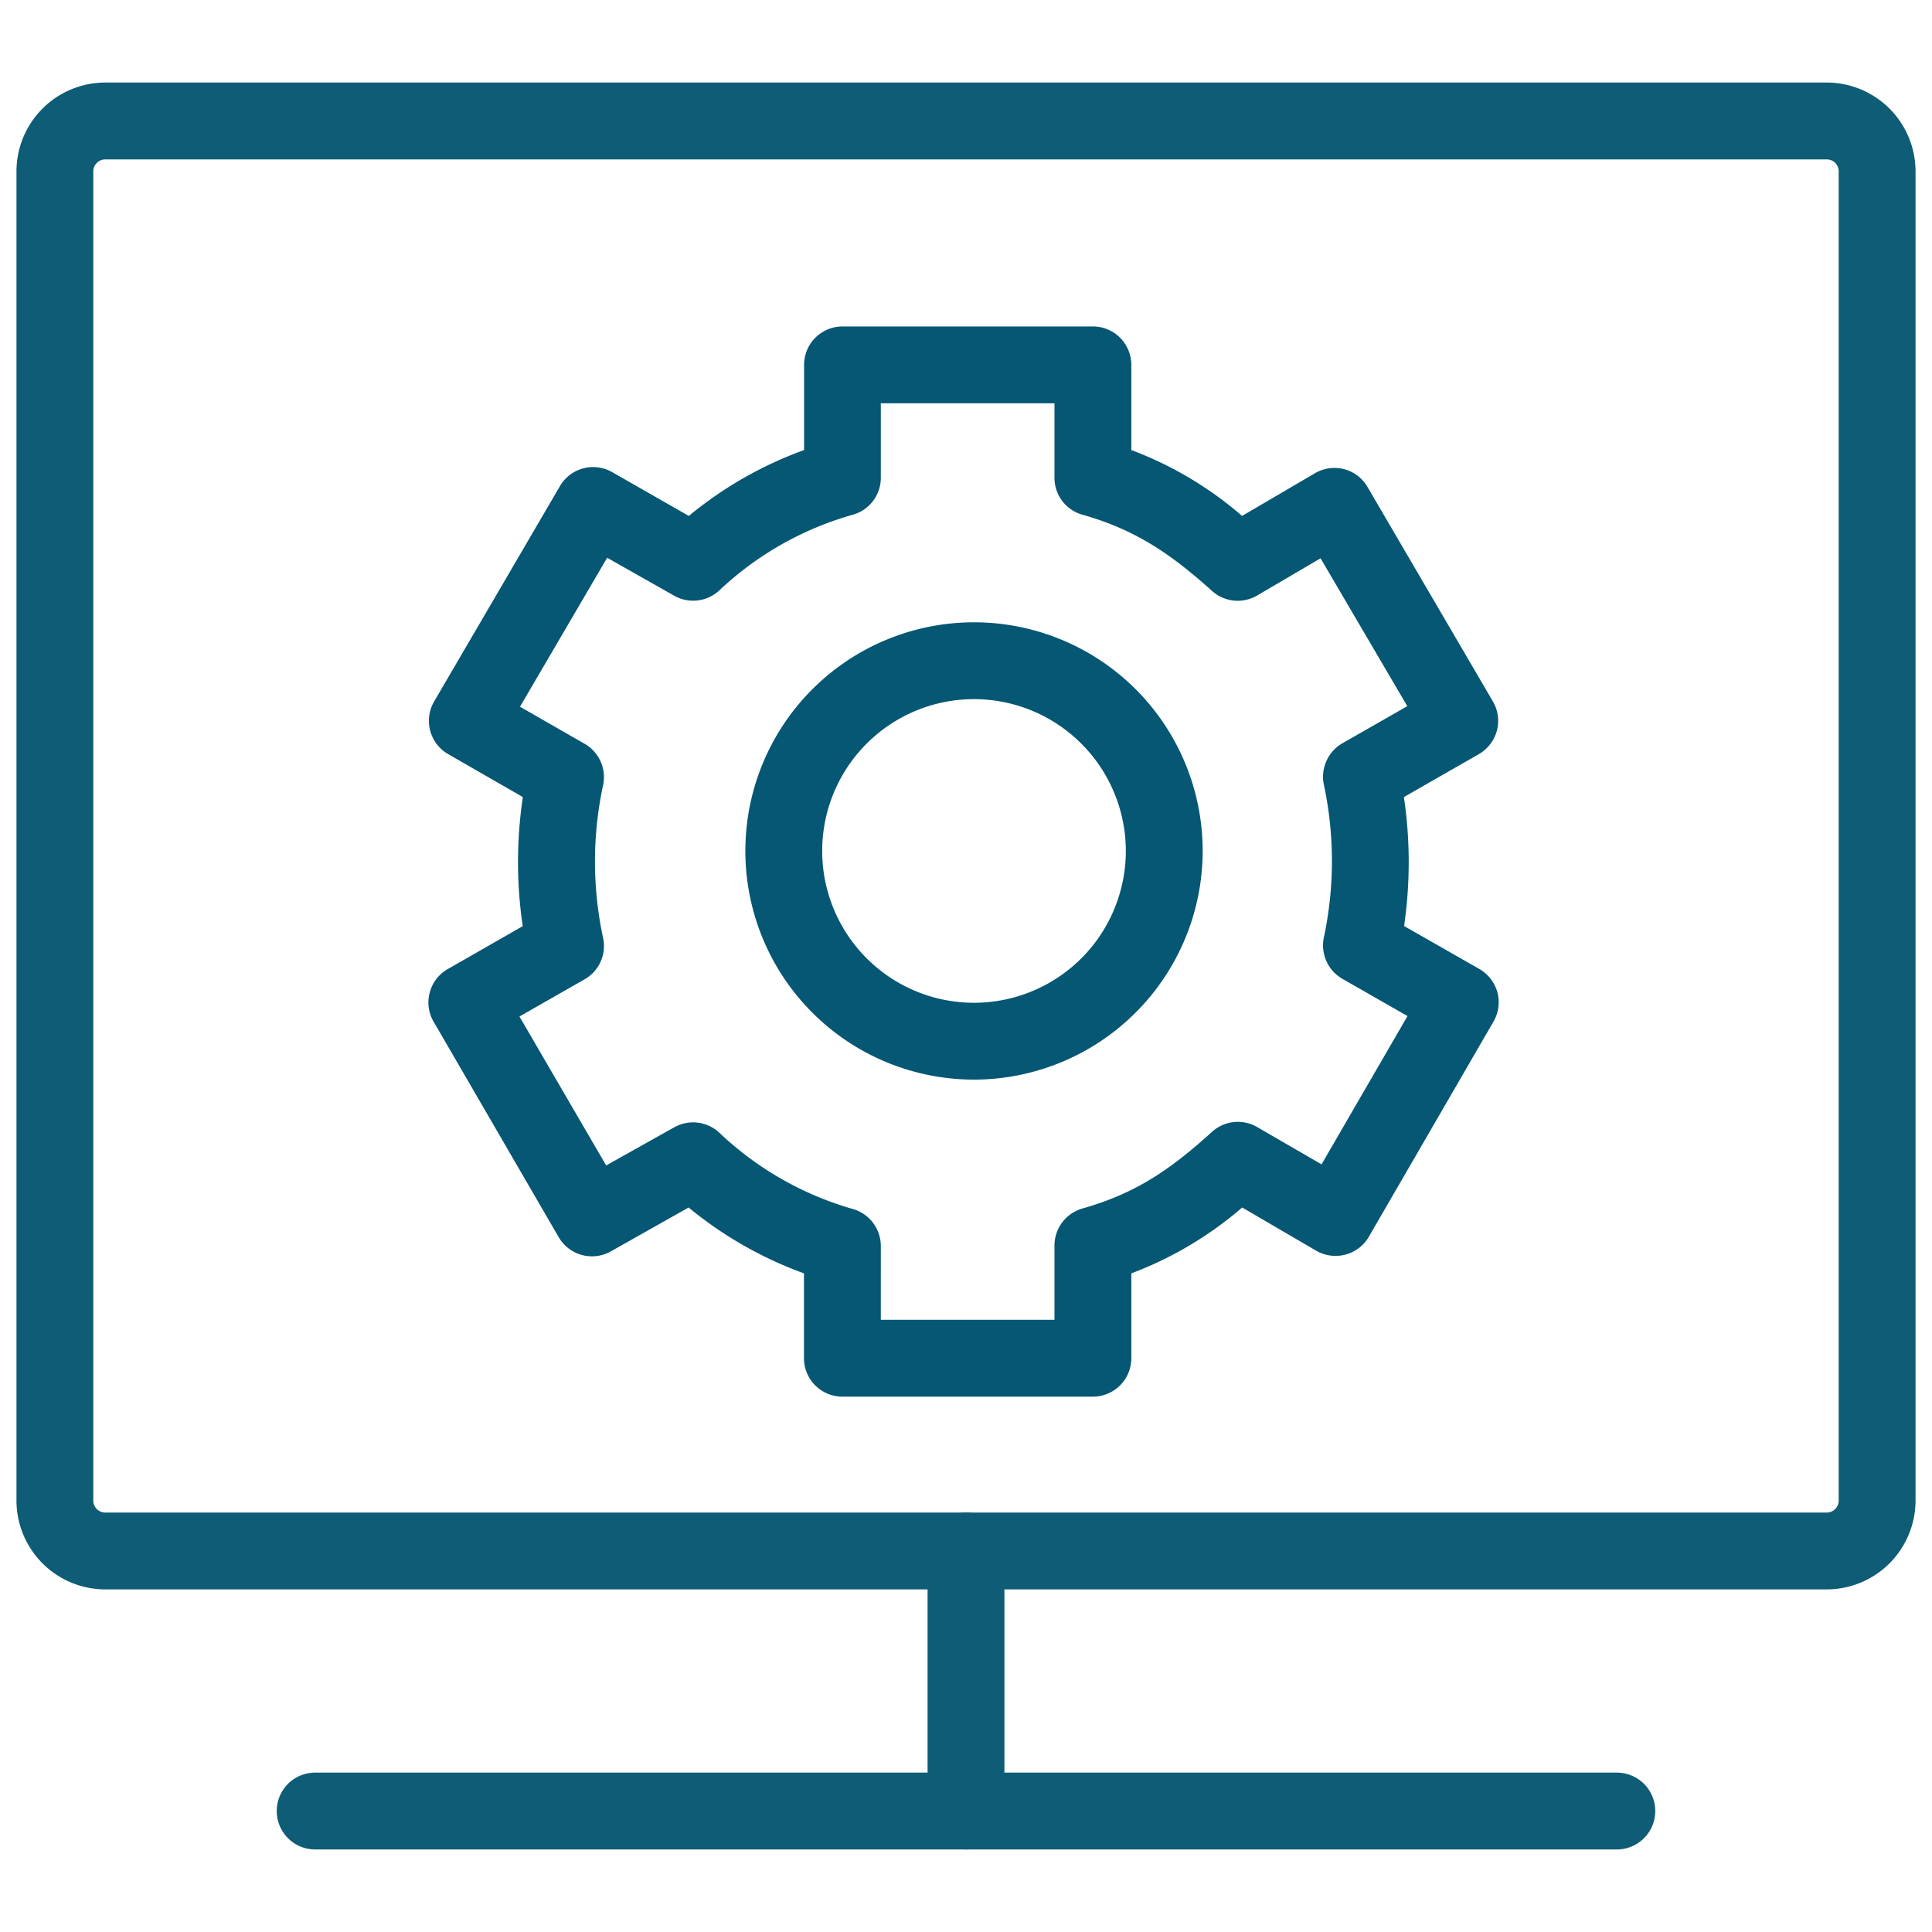
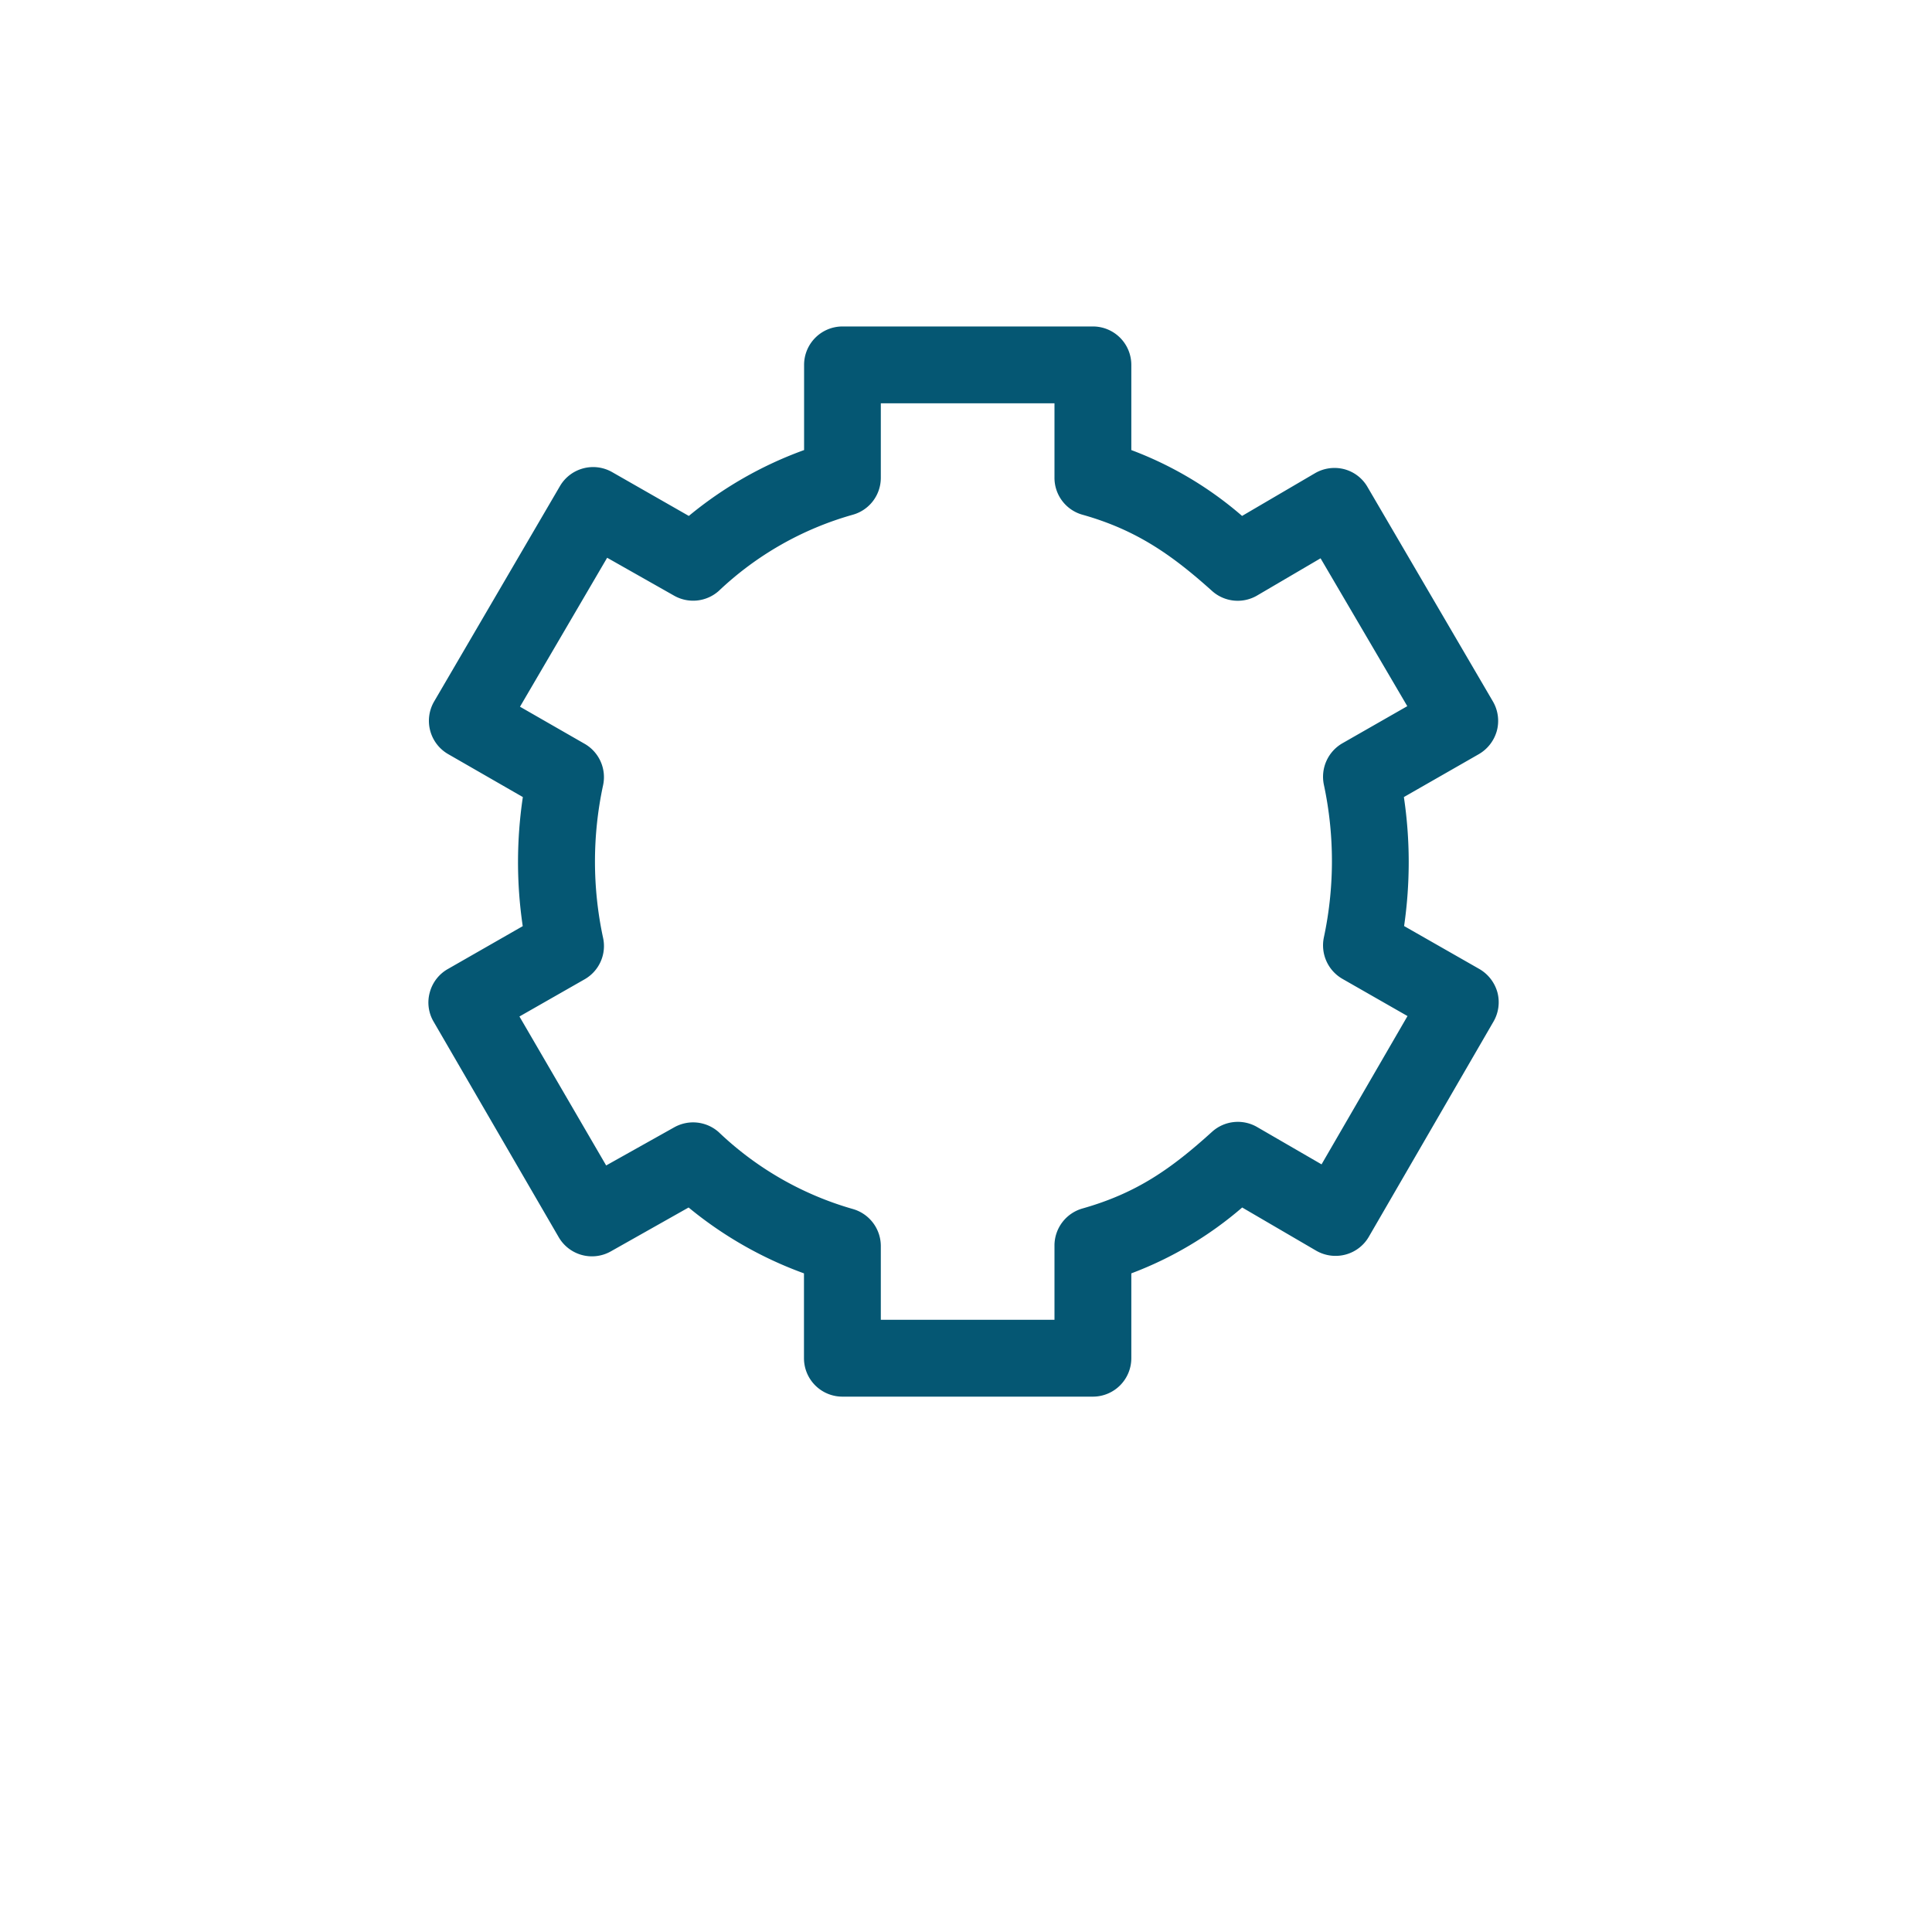
<svg xmlns="http://www.w3.org/2000/svg" id="Layer_1" data-name="Layer 1" viewBox="0 0 176 176">
  <defs>
    <style>.cls-1{fill:none;}.cls-2{fill:#0e5c75;}.cls-3{fill:#055773;}</style>
  </defs>
-   <rect class="cls-1" width="176" height="176" />
-   <path class="cls-2" d="M166.41,144.79H9.59A8.1,8.1,0,0,1,1.5,136.7V15.62a8.1,8.1,0,0,1,8.09-8.1H166.41a8.1,8.1,0,0,1,8.09,8.1V136.7A8.1,8.1,0,0,1,166.41,144.79ZM9.59,14.52a1.09,1.09,0,0,0-1.09,1.1V136.7a1.09,1.09,0,0,0,1.09,1.09H166.41a1.09,1.09,0,0,0,1.09-1.09V15.62a1.09,1.09,0,0,0-1.09-1.1Z" />
-   <path class="cls-2" d="M88,168.48a3.5,3.5,0,0,1-3.5-3.5V141.29a3.5,3.5,0,0,1,7,0V165A3.5,3.5,0,0,1,88,168.48Z" />
-   <path class="cls-2" d="M147.29,168.48H28.71a3.5,3.5,0,0,1,0-7H147.29a3.5,3.5,0,0,1,0,7Z" />
-   <path class="cls-3" d="M88.73,98.35a20.83,20.83,0,1,1,20.83-20.83A20.85,20.85,0,0,1,88.73,98.35Zm0-34.66a13.83,13.83,0,1,0,13.83,13.83A13.84,13.84,0,0,0,88.73,63.69Z" />
  <path class="cls-3" d="M99.56,127.23H76.74a3.5,3.5,0,0,1-3.5-3.5V116a35.61,35.61,0,0,1-10.51-6l-7.09,4a3.5,3.5,0,0,1-4.74-1.29L39.5,93.07a3.44,3.44,0,0,1-.35-2.66,3.48,3.48,0,0,1,1.64-2.13l6.83-3.91a39.85,39.85,0,0,1-.43-5.89,40.3,40.3,0,0,1,.44-5.87l-6.8-3.91a3.5,3.5,0,0,1-1.28-4.8L51,44.3A3.5,3.5,0,0,1,55.75,43l7,4a35.31,35.31,0,0,1,10.5-6V33.24a3.5,3.5,0,0,1,3.5-3.5H99.56a3.5,3.5,0,0,1,3.5,3.5V41a33.17,33.17,0,0,1,10.09,6l6.64-3.89a3.53,3.53,0,0,1,2.66-.37,3.47,3.47,0,0,1,2.13,1.63L136,63.9a3.51,3.51,0,0,1,.36,2.67,3.55,3.55,0,0,1-1.64,2.13l-6.83,3.91a40.2,40.2,0,0,1,.44,5.87,40.8,40.8,0,0,1-.42,5.88l6.85,3.91a3.56,3.56,0,0,1,1.65,2.13,3.51,3.51,0,0,1-.36,2.67l-11.35,19.59a3.49,3.49,0,0,1-2.13,1.63,3.53,3.53,0,0,1-2.66-.35L113.16,110a33.49,33.49,0,0,1-10.1,6v7.73A3.5,3.5,0,0,1,99.56,127.23Zm-19.32-7H96.06v-6.77a3.51,3.51,0,0,1,2.55-3.37c4.94-1.4,8.08-3.61,11.82-7a3.5,3.5,0,0,1,4.09-.42l5.87,3.4,7.83-13.51-5.93-3.39a3.52,3.52,0,0,1-1.69-3.77,33.32,33.32,0,0,0,0-13.92,3.52,3.52,0,0,1,1.69-3.77l5.91-3.38L120.3,50.86l-5.78,3.39a3.5,3.5,0,0,1-4.11-.42c-3.62-3.25-6.86-5.55-11.8-6.94a3.49,3.49,0,0,1-2.55-3.37V36.74H80.24v6.78a3.49,3.49,0,0,1-2.55,3.37,29.28,29.28,0,0,0-12.21,6.94,3.51,3.51,0,0,1-4.06.44l-6.11-3.46L47.37,64.38l5.89,3.38a3.5,3.5,0,0,1,1.68,3.77,33.05,33.05,0,0,0,0,13.91,3.49,3.49,0,0,1-1.68,3.77L47.32,92.6l7.9,13.57,6.21-3.48a3.51,3.51,0,0,1,4.05.45,29.38,29.38,0,0,0,12.22,7,3.51,3.51,0,0,1,2.54,3.37Z" />
</svg>